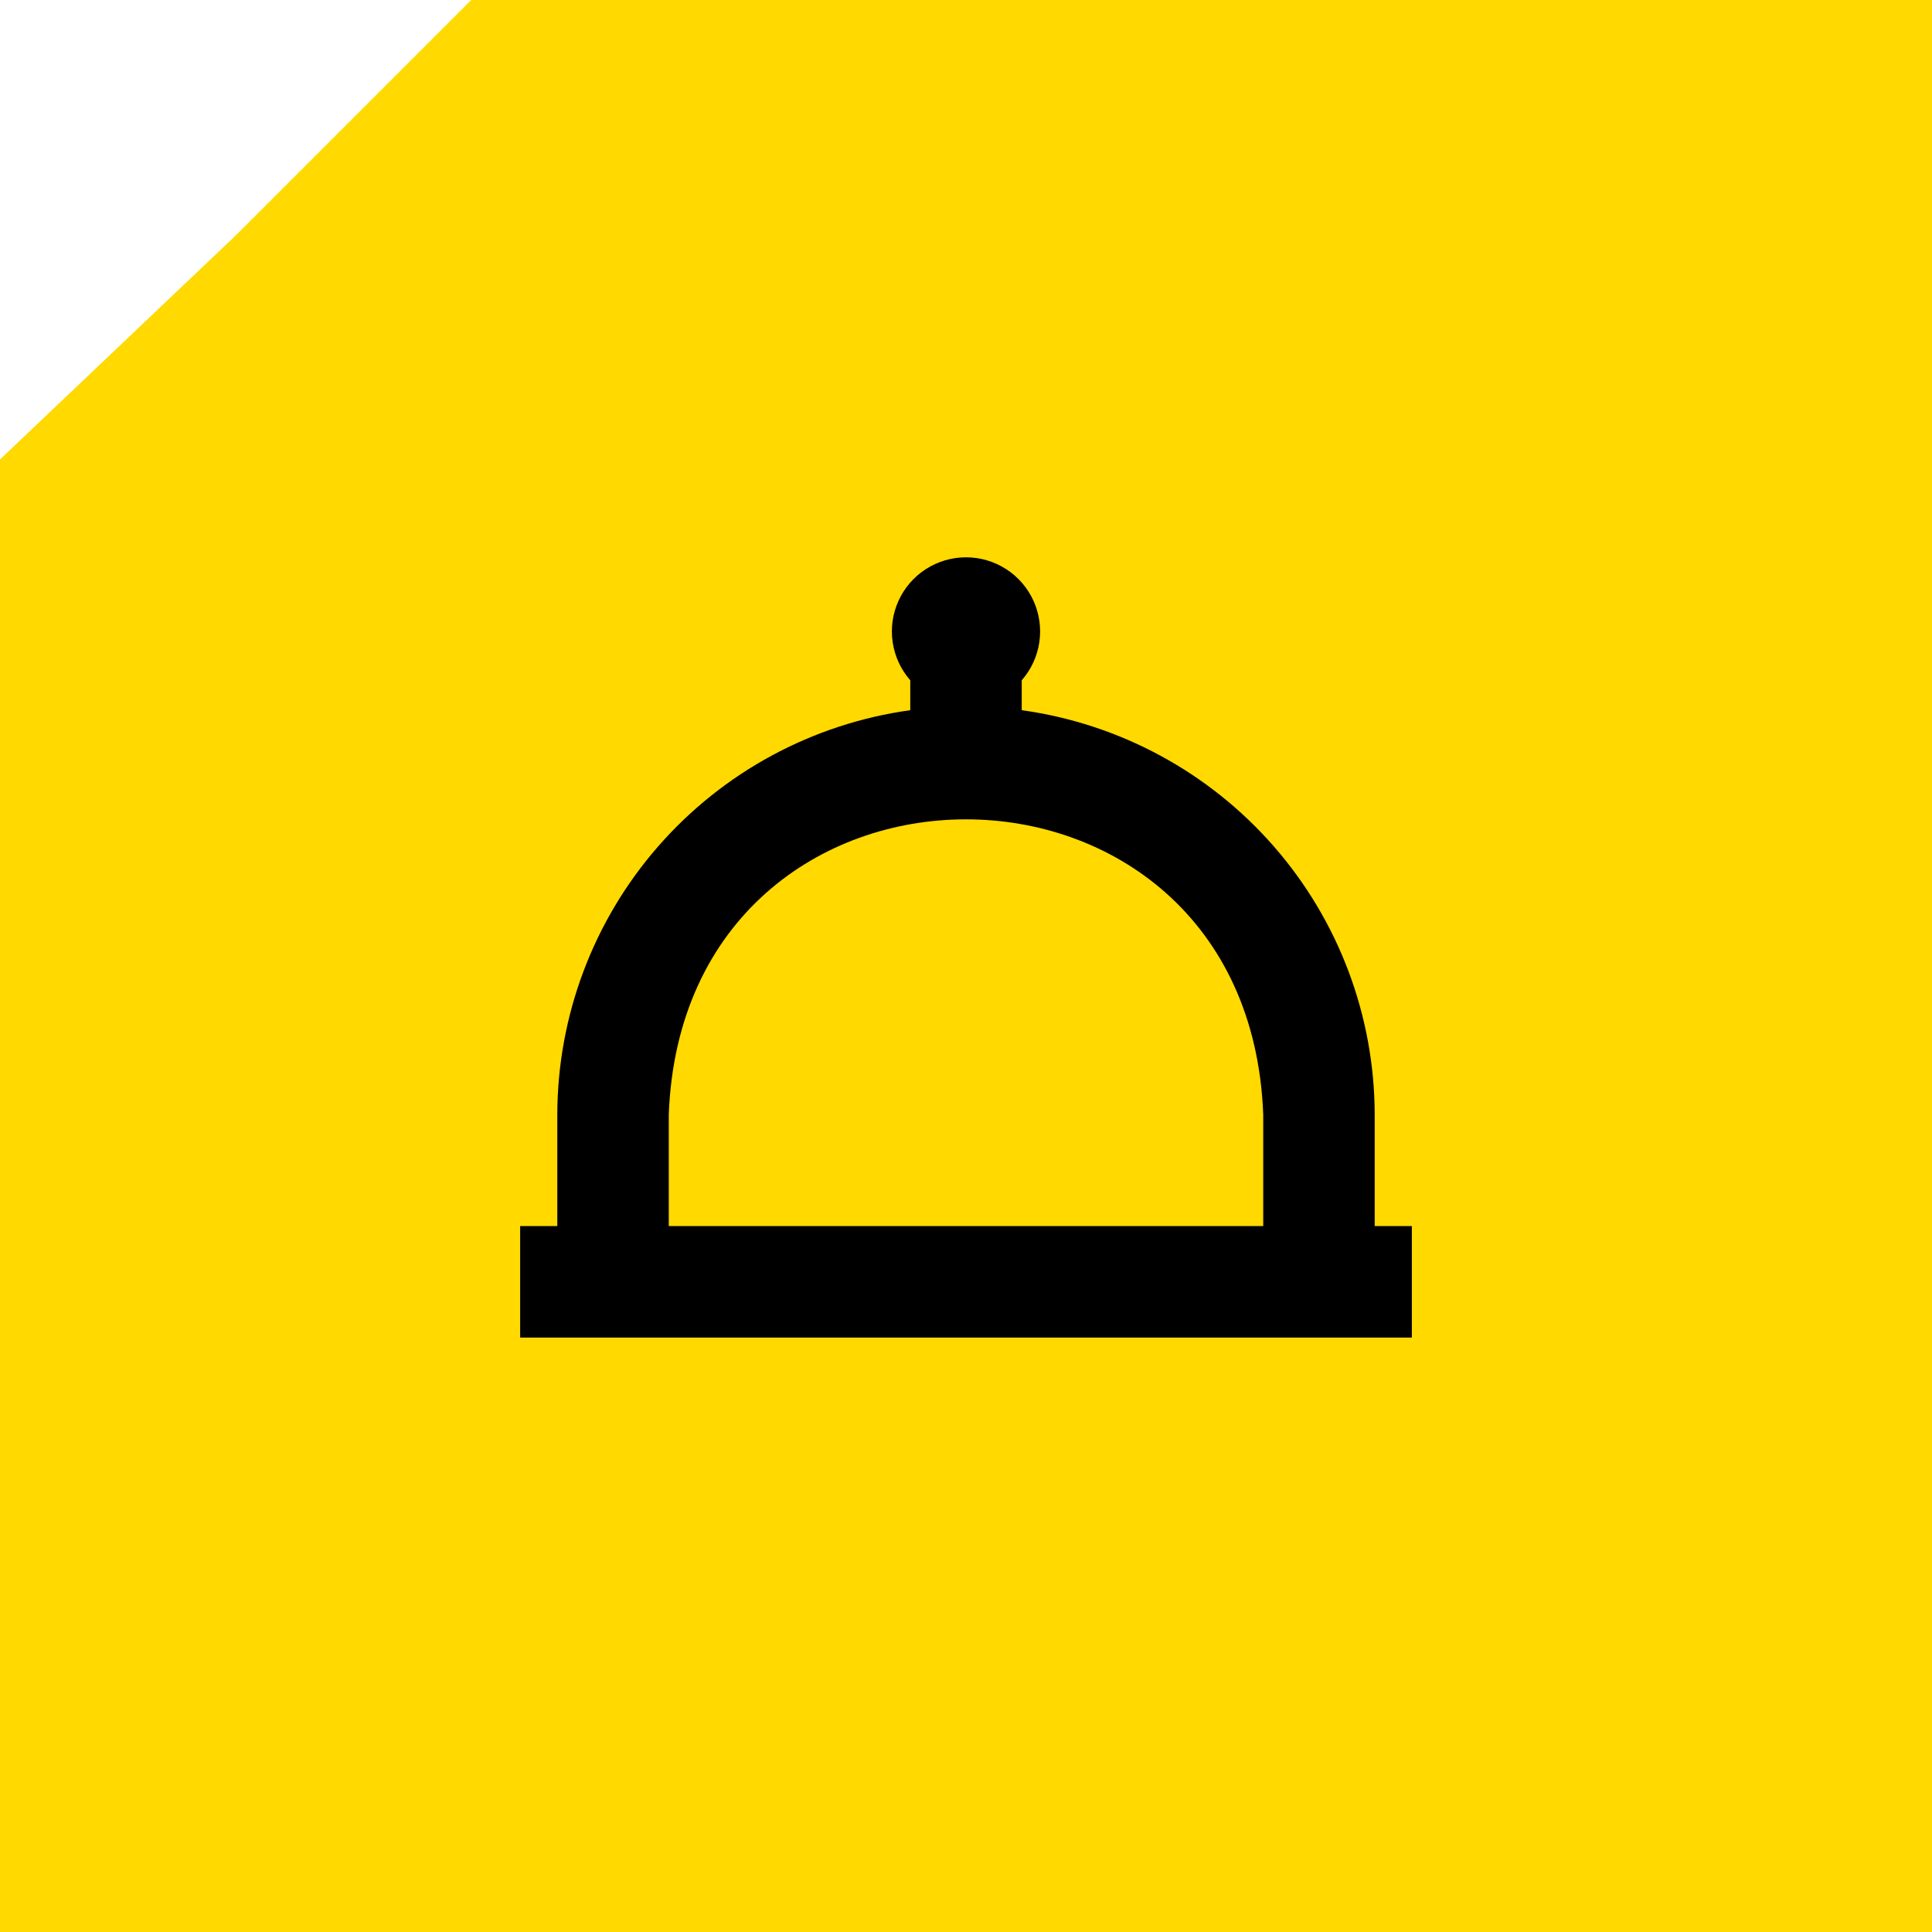
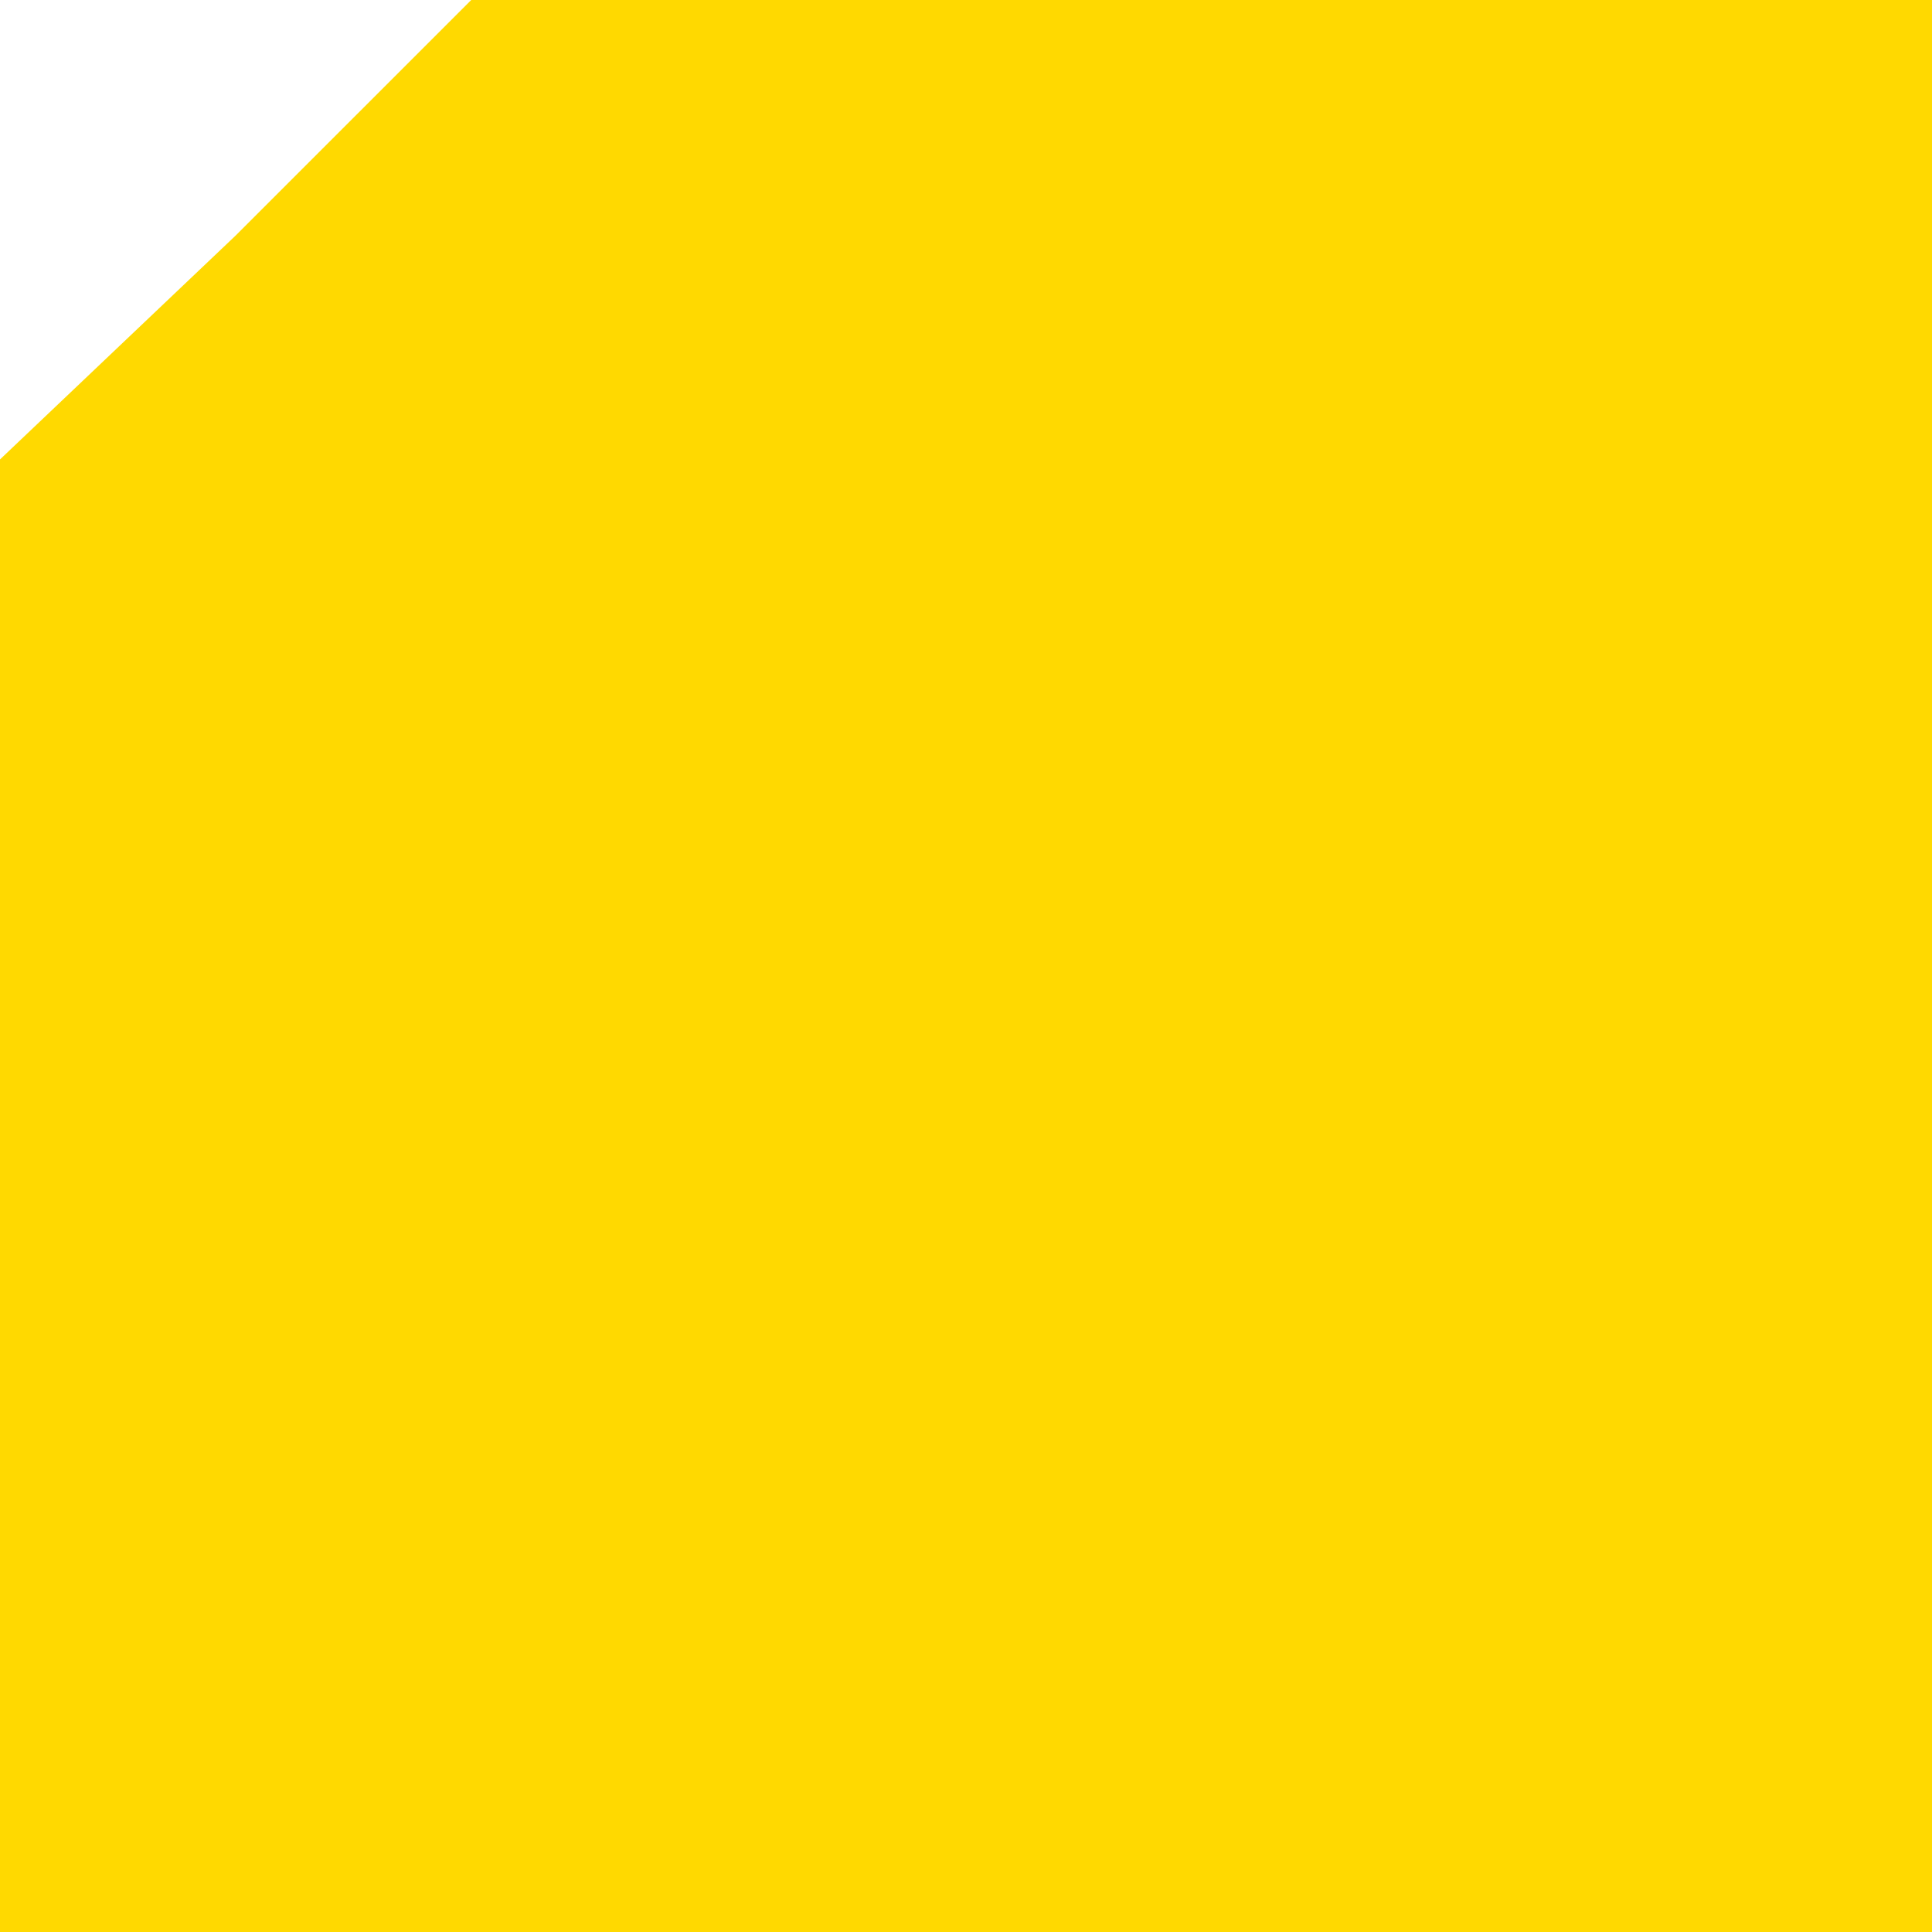
<svg xmlns="http://www.w3.org/2000/svg" width="52" height="52" viewBox="0 0 52 52" fill="none">
  <path d="M6.341 6.341L12.683 0H52V52H0V12.366L6.341 6.341Z" fill="#FFD900" />
-   <path d="M37 33V30C36.996 27.345 36.032 24.781 34.286 22.781C32.54 20.781 30.13 19.479 27.5 19.115V18.31C27.753 18.022 27.917 17.667 27.973 17.288C28.03 16.908 27.975 16.521 27.817 16.172C27.659 15.822 27.403 15.526 27.081 15.318C26.759 15.111 26.383 15 26 15C25.617 15 25.241 15.111 24.919 15.318C24.597 15.526 24.341 15.822 24.183 16.172C24.025 16.521 23.97 16.908 24.027 17.288C24.083 17.667 24.247 18.022 24.5 18.31V19.115C21.87 19.479 19.46 20.781 17.714 22.781C15.968 24.781 15.004 27.345 15 30V33H14V36H38V33H37ZM18 30C18.4 19.4 33.6 19.407 34 30V33H18V30Z" fill="black" />
</svg>